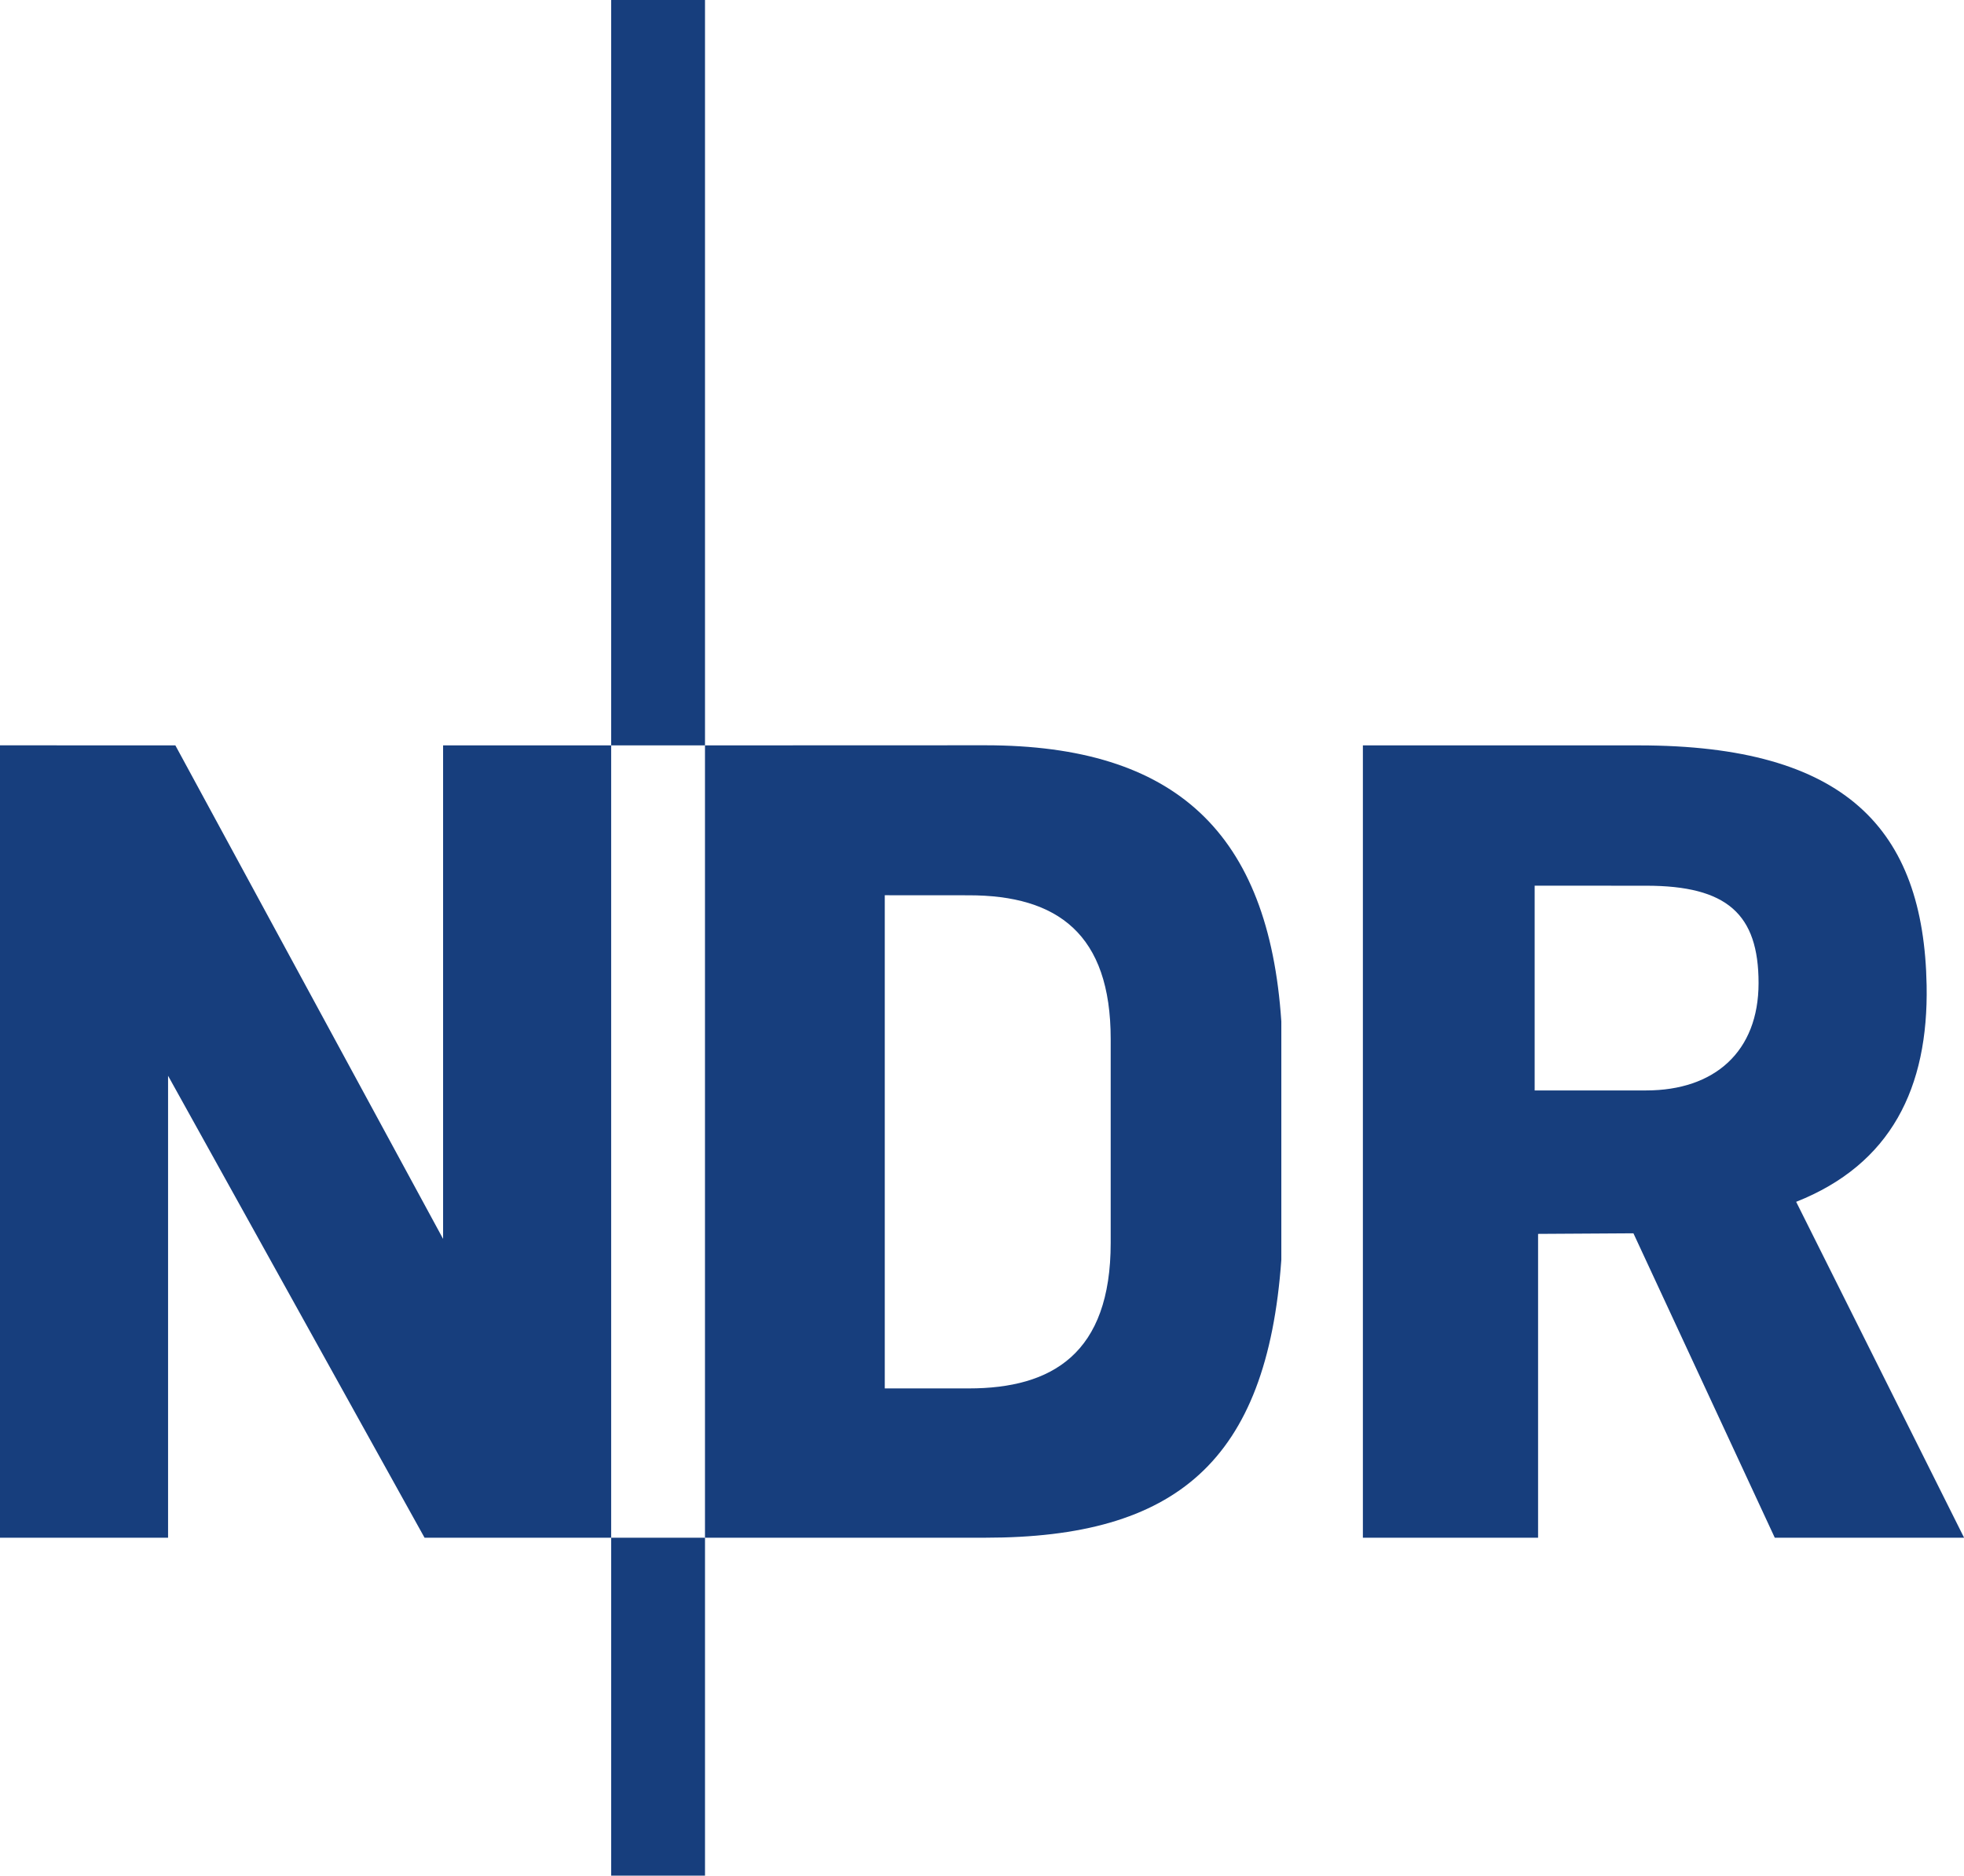
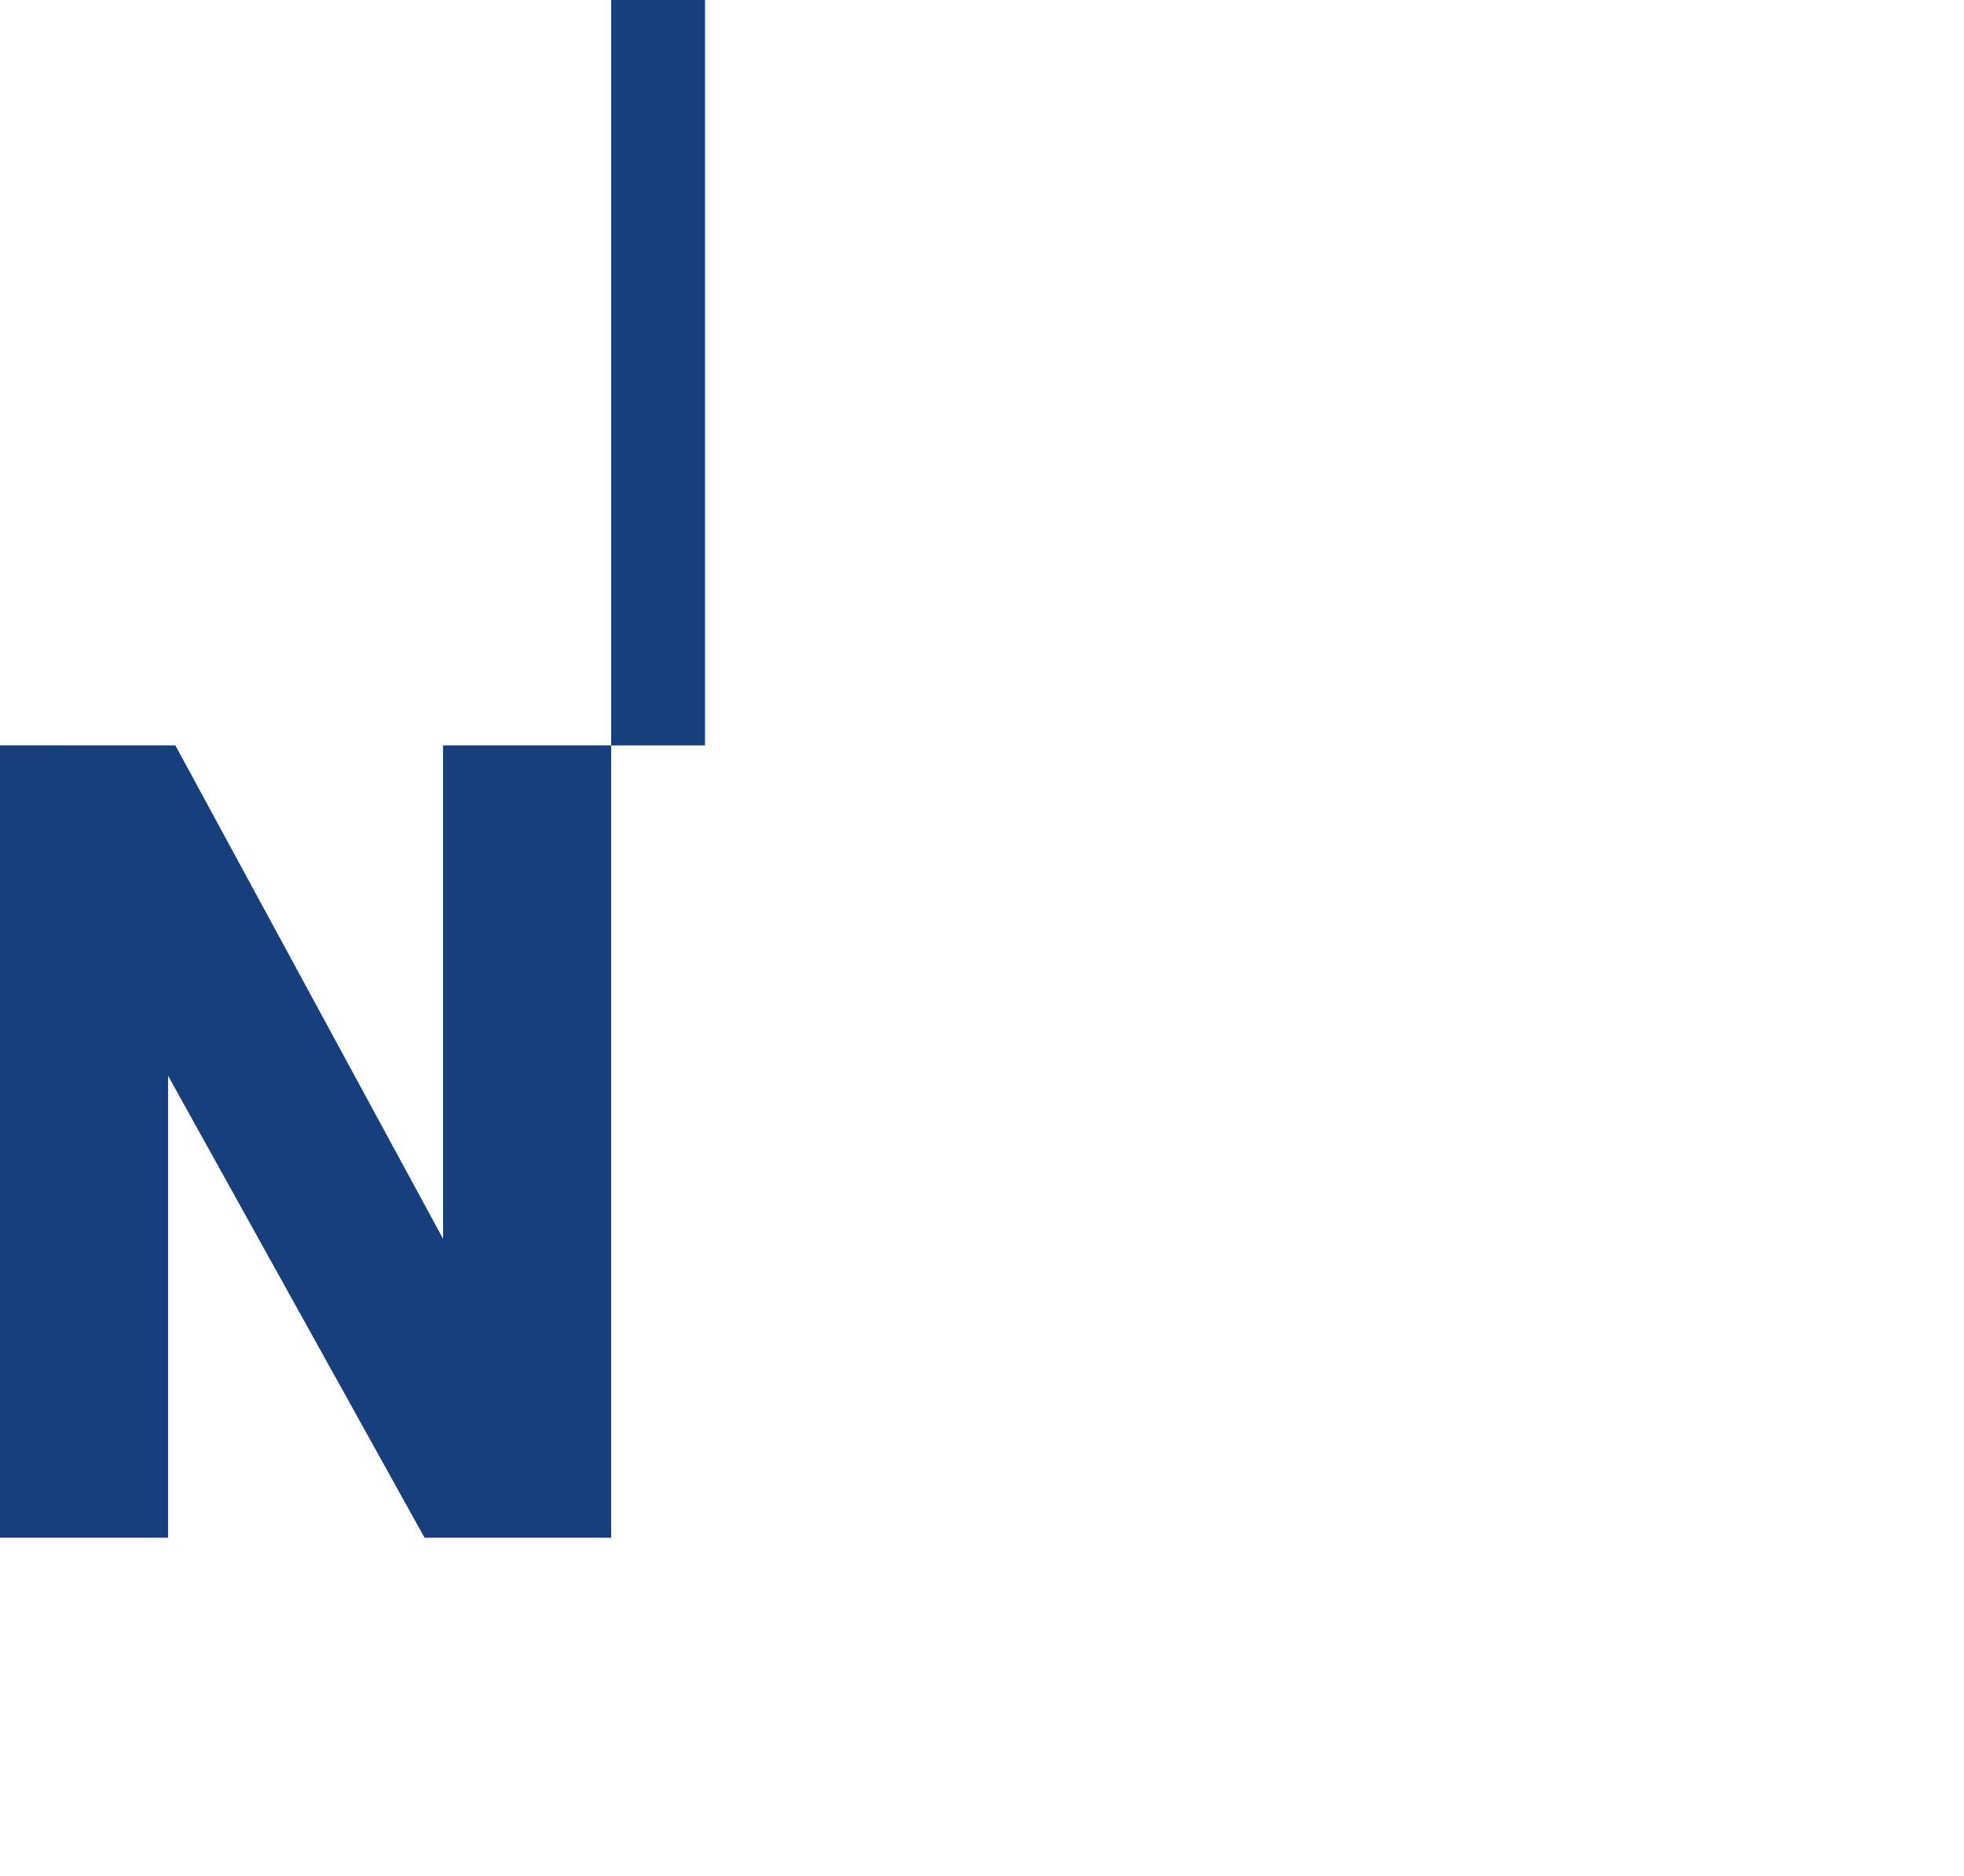
<svg xmlns="http://www.w3.org/2000/svg" xmlns:ns1="http://sodipodi.sourceforge.net/DTD/sodipodi-0.dtd" xmlns:ns2="http://www.inkscape.org/namespaces/inkscape" height="955.003" width="1000" version="1.1" id="svg2317" ns1:docname="NDR 2001 (without ARD trademark).svg" ns2:version="1.0.1 (3bc2e813f5, 2020-09-07)">
  <defs id="defs2321" />
  <ns1:namedview pagecolor="#ffffff" bordercolor="#666666" borderopacity="1" objecttolerance="10" gridtolerance="10" guidetolerance="10" ns2:pageopacity="0" ns2:pageshadow="2" ns2:window-width="1600" ns2:window-height="837" id="namedview2319" showgrid="false" ns2:zoom="0.48" ns2:cx="475.41521" ns2:cy="487.13911" ns2:window-x="-8" ns2:window-y="-8" ns2:window-maximized="1" ns2:current-layer="svg2317" ns2:document-rotation="0" />
  <g id="g16179" transform="scale(1.226)">
-     <path d="m 253.823,-2.4231995e-6 h 38.969 V 309.563 h -38.969 z" id="path2303" style="fill:#173e7d;stroke-width:8.057" />
-     <path d="m 253.823,638.632 h 38.969 v 140.586 h -38.969 z" id="path2305" style="fill:#173e7d;stroke-width:8.057" />
+     <path d="m 253.823,-2.4231995e-6 h 38.969 V 309.563 h -38.969 " id="path2303" style="fill:#173e7d;stroke-width:8.057" />
    <path d="m 184.019,309.563 h 69.802 V 638.639 H 176.325 L 69.802,446.773 V 638.639 H -3.4526799e-6 V 309.546 L 72.823,309.555 184.019,514.528 Z" id="path2307" style="fill:#173e7d;stroke-width:8.057" />
-     <path d="m 409.225,309.521 c 79.107,0 117.69,36.496 122.918,114.684 v 99.031 c -5.986,83.723 -43.811,115.385 -122.918,115.385 H 292.784 V 309.561 Z m -6.856,62.301 -34.917,-0.024 v 204.821 h 34.917 c 34.603,0 58.909,-14.47 58.909,-60.448 v -84.634 c 0,-43.658 -22.091,-59.715 -58.909,-59.715" fill-rule="evenodd" id="path2309" style="fill:#173e7d;stroke-width:8.057" />
-     <path d="m 683.688,367.846 -46.333,-0.016 v 85.036 h 46.333 c 28.254,0 46.655,-16.008 46.655,-44.593 0,-28.593 -13.035,-40.428 -46.655,-40.428 m -5.317,144.357 58.708,126.431 h 78.623 L 745.956,499.127 c 39.38,-15.605 54.986,-47.324 54.18,-89.967 -1.217,-64.863 -33.604,-99.595 -119.438,-99.595 H 566.014 V 638.633 H 638.773 V 512.444 Z" fill-rule="evenodd" id="path2311" style="fill:#173e7d;stroke-width:8.057" />
  </g>
</svg>